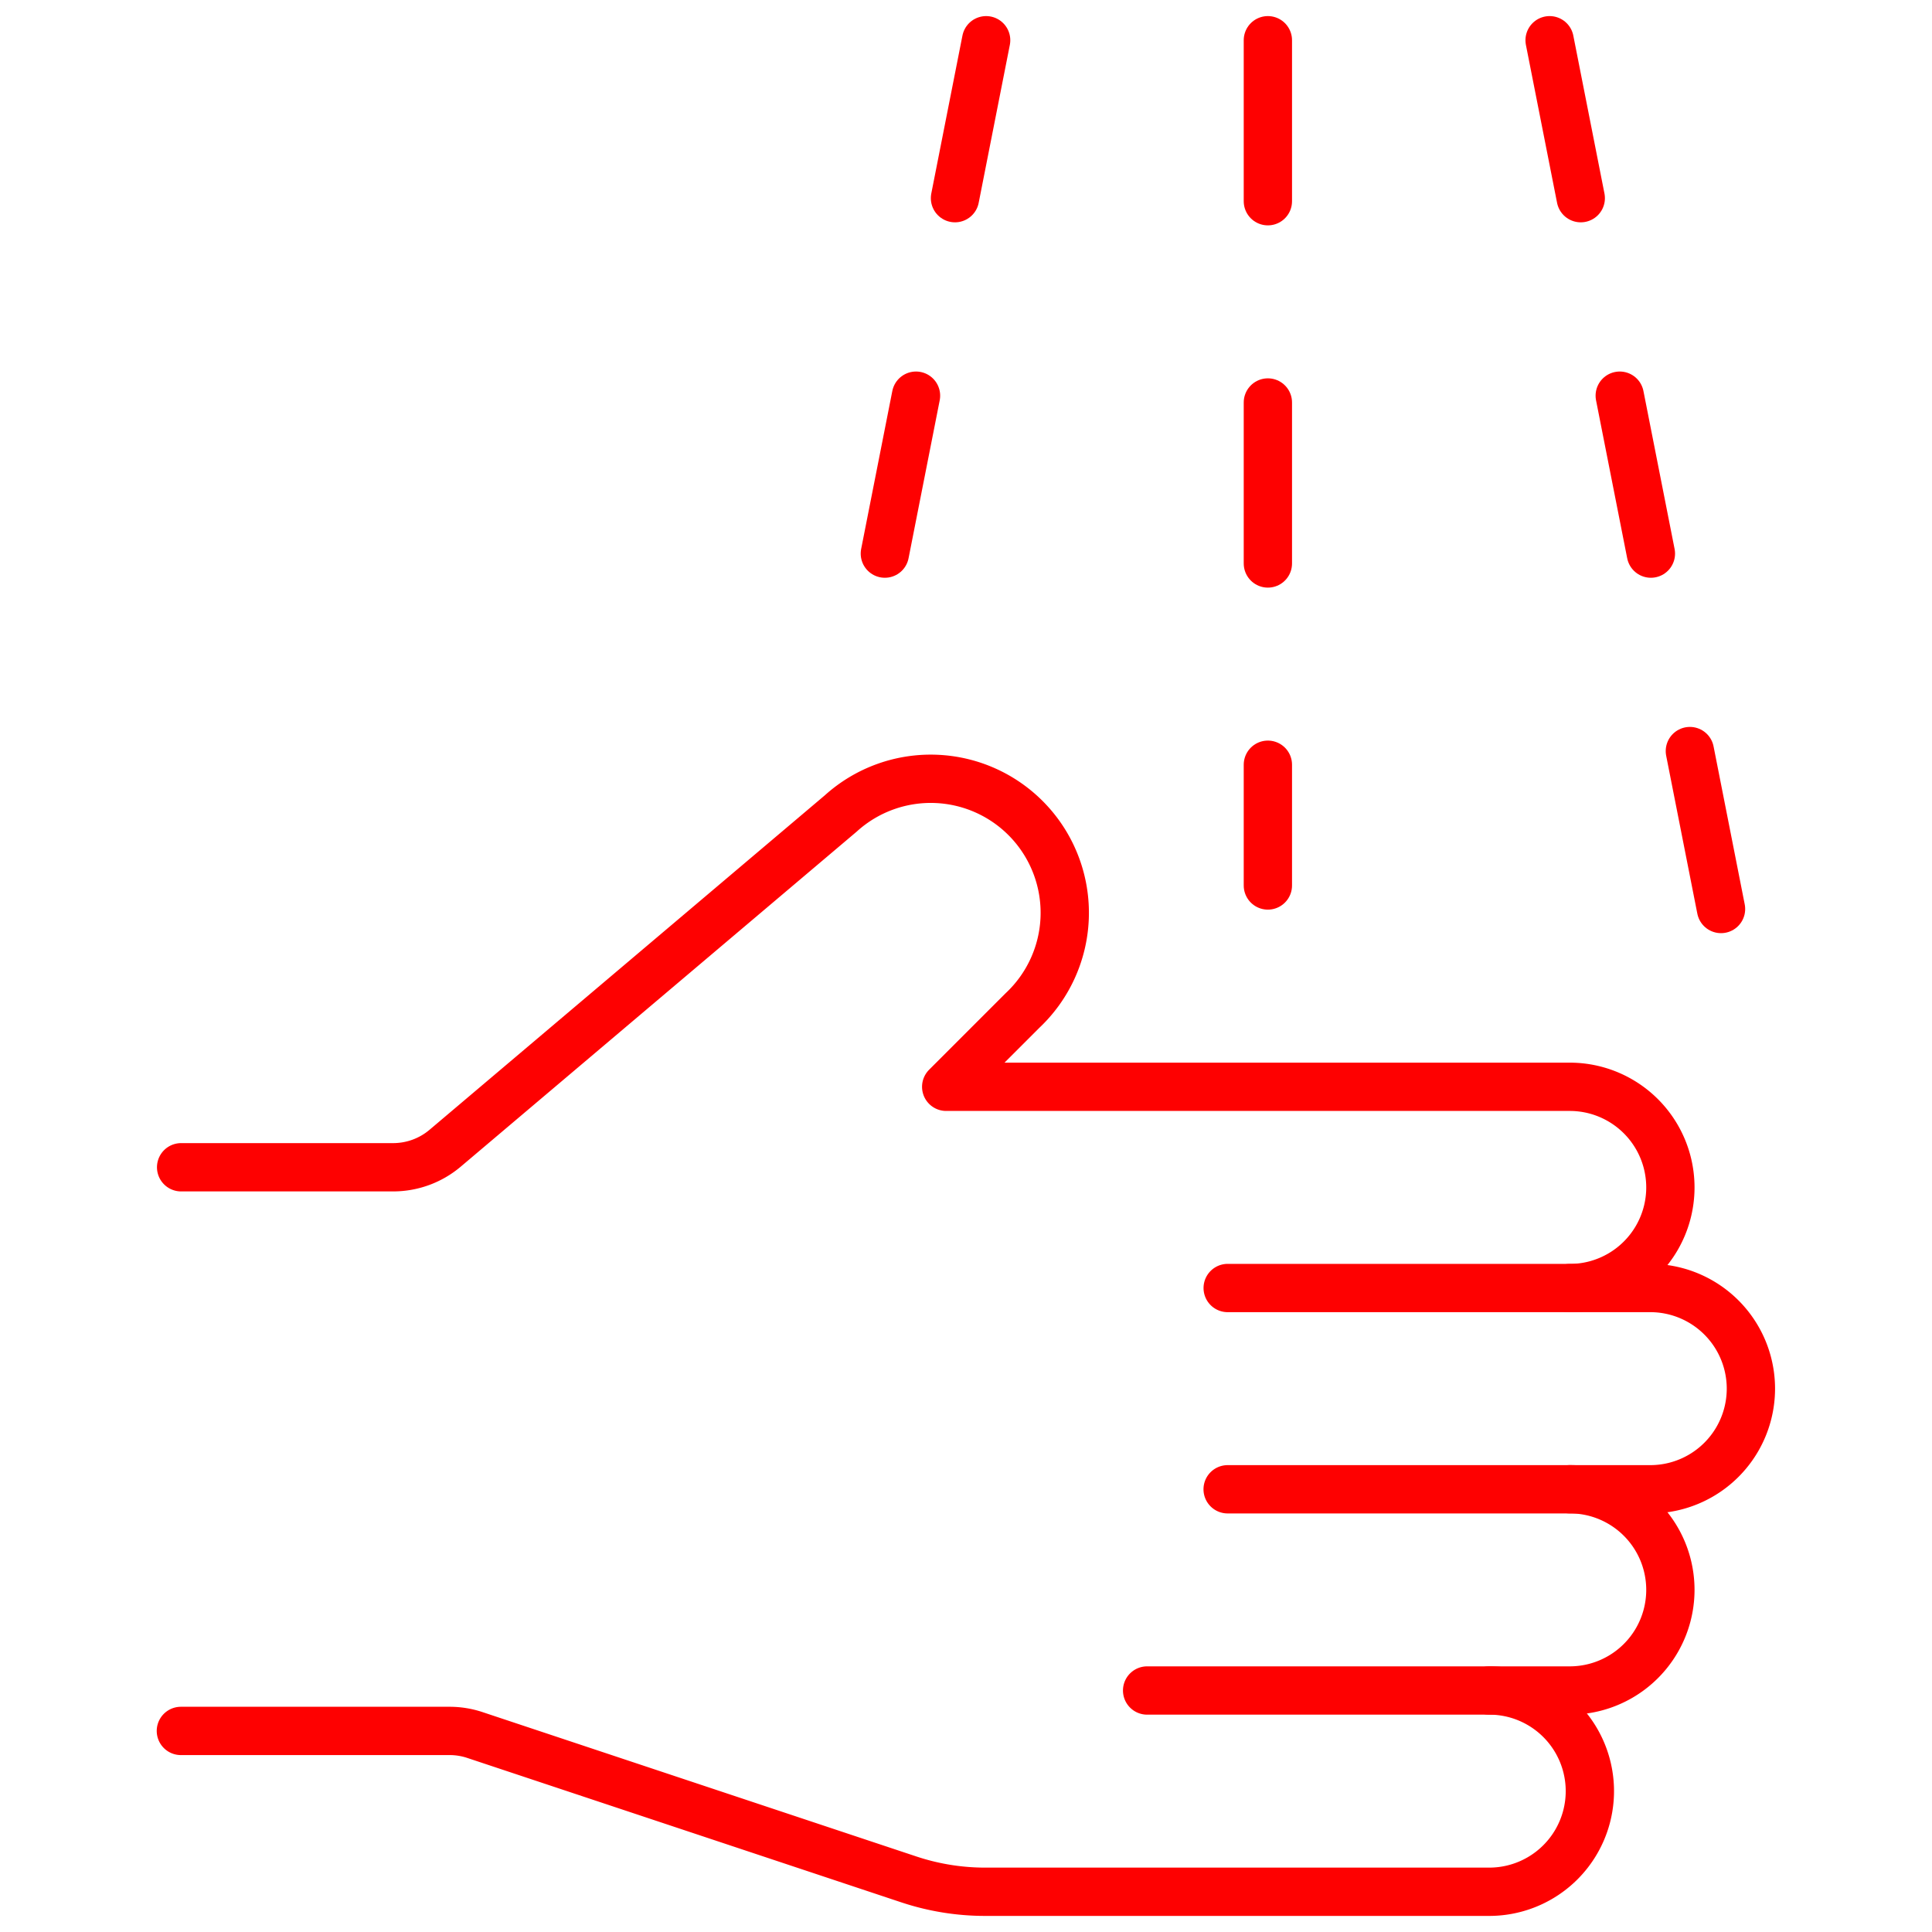
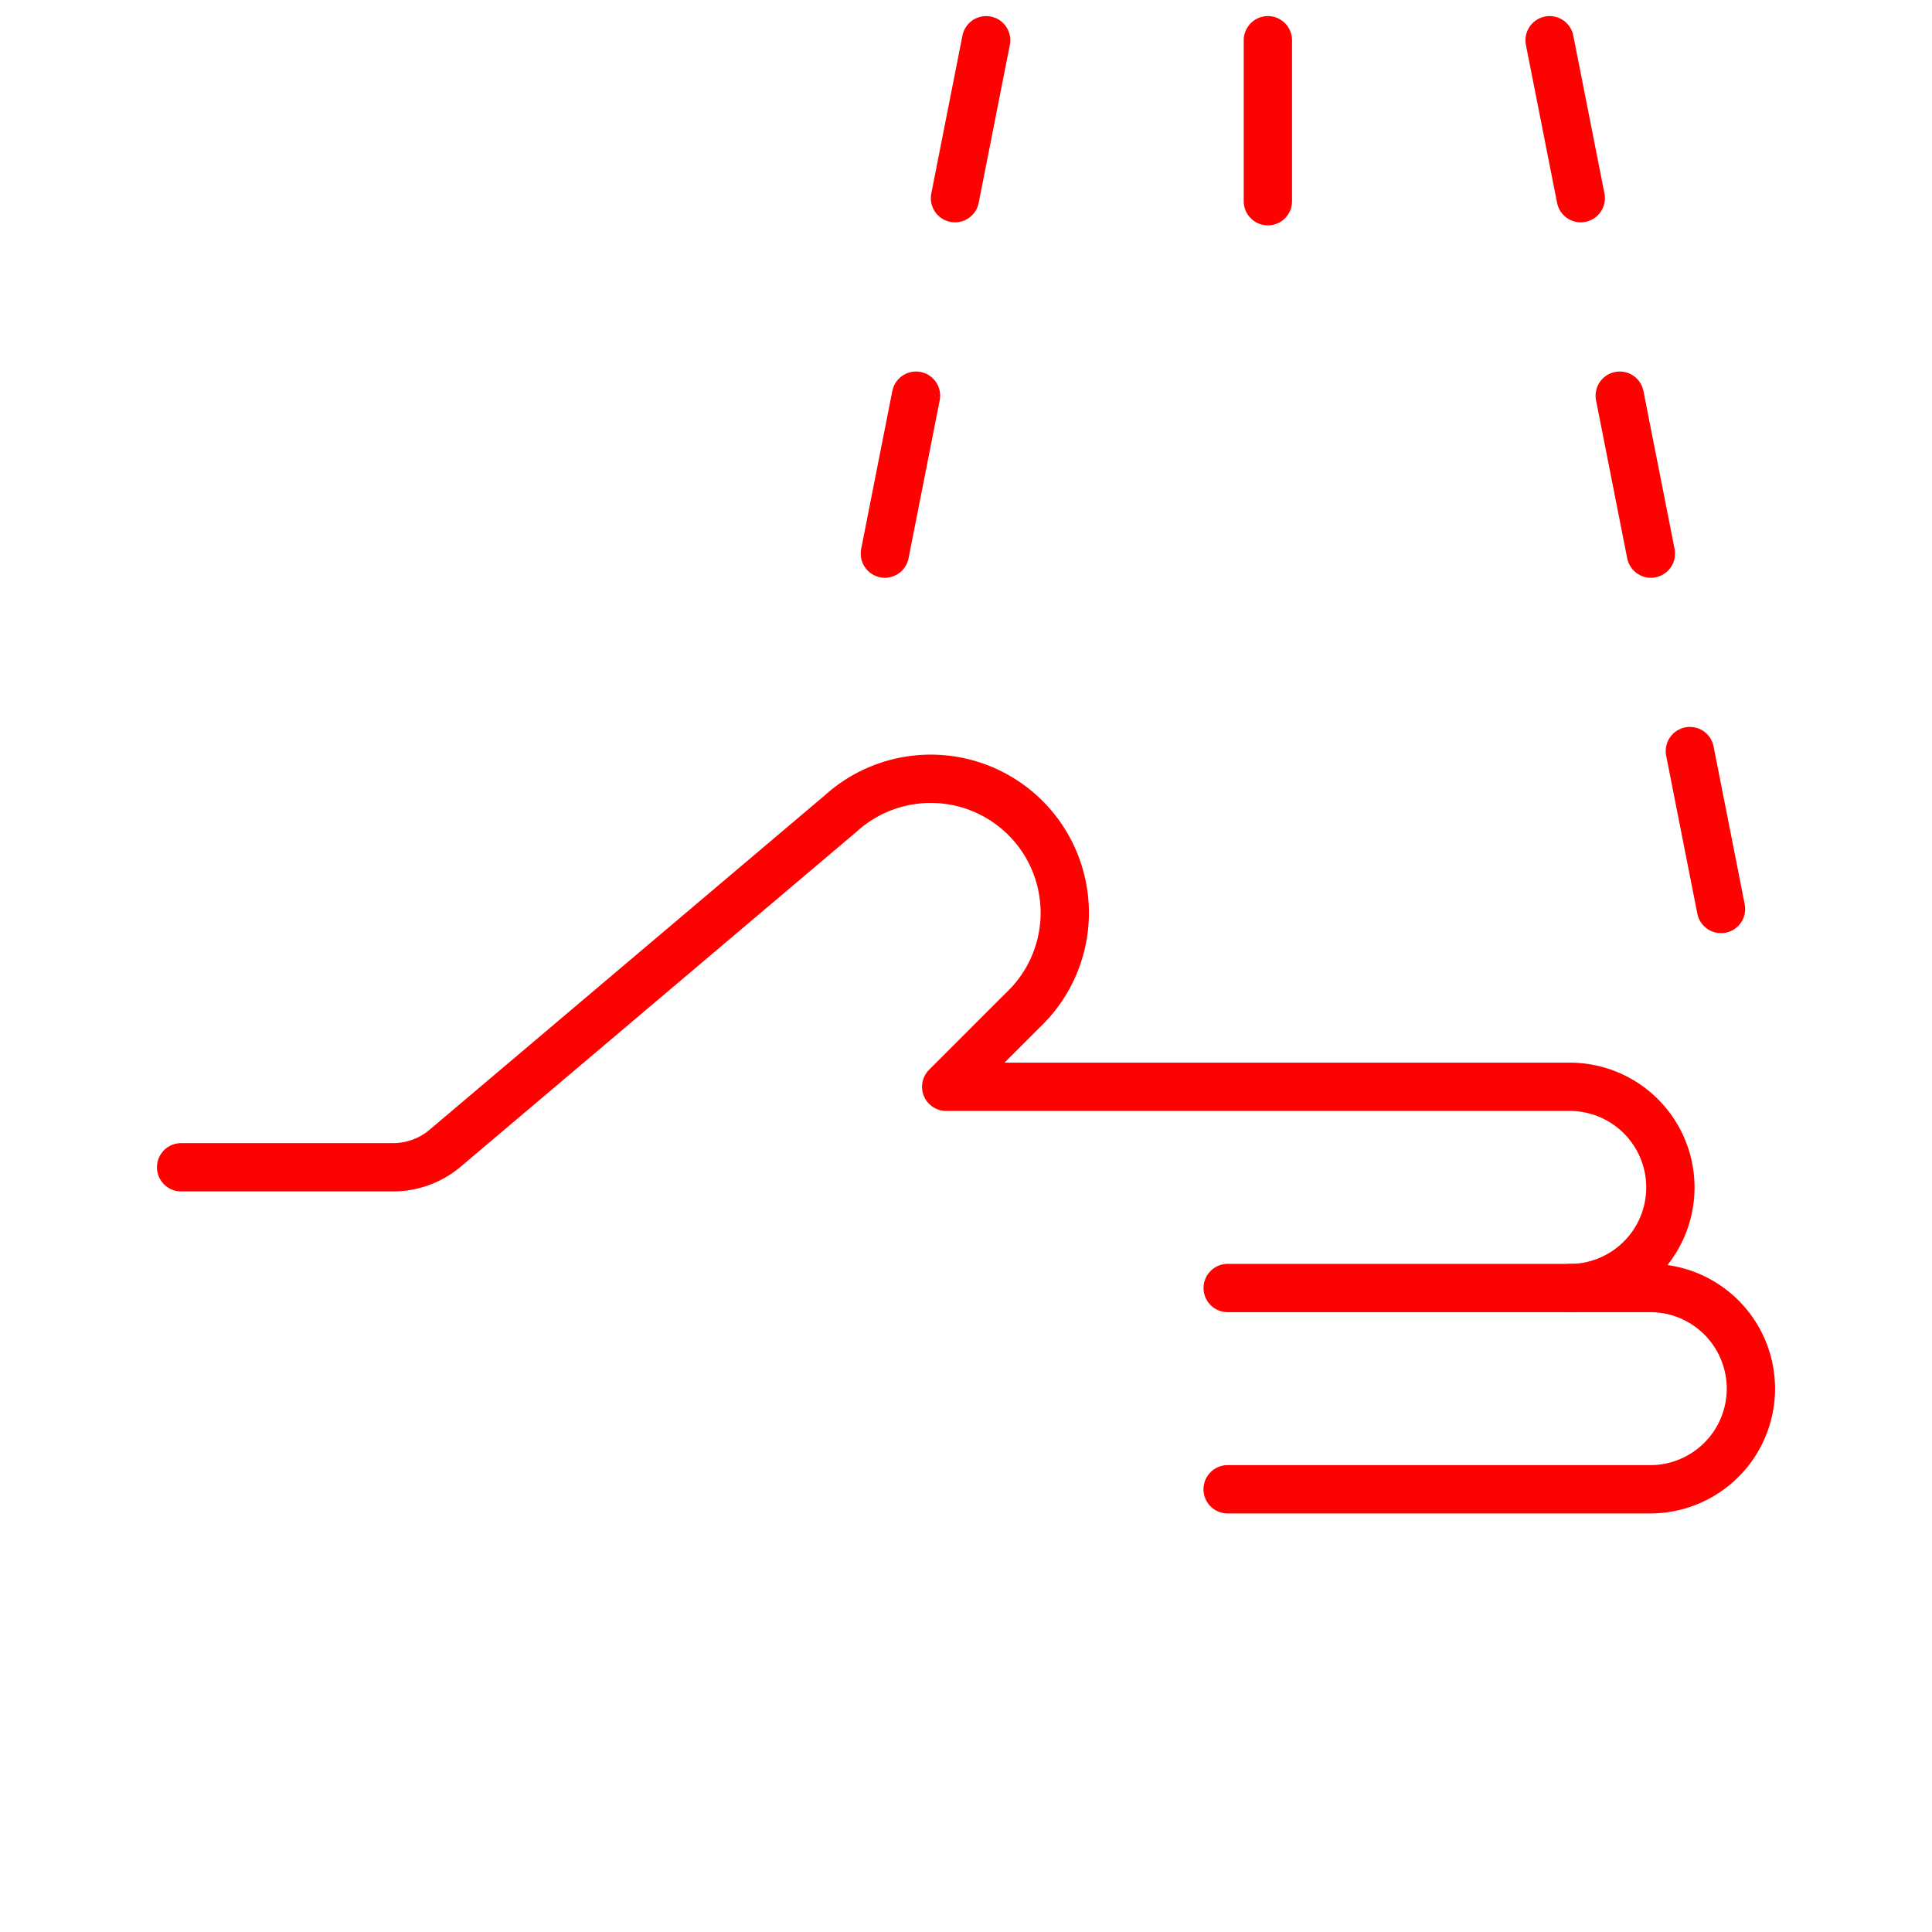
<svg xmlns="http://www.w3.org/2000/svg" width="40" height="40" id="Locker-Room-Wash-Hands-1--Streamline-Ultimate.svg" viewBox="0 0 40 40">
  <desc>Locker Room Wash Hands 1 Streamline Icon: https://streamlinehq.com</desc>
  <path stroke-width="1" stroke-linejoin="round" stroke-linecap="round" stroke="#fe0101" fill="none" d="M3.75 24.167h4.39a1.667 1.667 0 0 0 1.077 -0.395l8.19 -6.93a2.775 2.775 0 0 1 3.76 4.082l-1.577 1.577H32.5a2.083 2.083 0 0 1 0 4.167" />
-   <path stroke-width="1" stroke-linejoin="round" stroke-linecap="round" stroke="#fe0101" fill="none" d="M23.75 35h7.083a2.083 2.083 0 0 1 0 4.167h-10.44a5 5 0 0 1 -1.58 -0.257L9.833 35.922a1.657 1.657 0 0 0 -0.525 -0.085l-5.563 0" />
  <path stroke-width="1" stroke-linejoin="round" stroke-linecap="round" stroke="#fe0101" fill="none" d="M25.418 26.667H34.167a2.083 2.083 0 0 1 0 4.167h-8.75" />
-   <path stroke-width="1" stroke-linejoin="round" stroke-linecap="round" stroke="#fe0101" fill="none" d="M30.833 35h1.667a2.083 2.083 0 0 0 0 -4.167" />
  <path stroke-width="1" stroke-linejoin="round" stroke-linecap="round" stroke="#fe0101" fill="none" d="m26.25 0.833 0 3.333" />
-   <path stroke-width="1" stroke-linejoin="round" stroke-linecap="round" stroke="#fe0101" fill="none" d="m26.25 8.333 0 3.333" />
-   <path stroke-width="1" stroke-linejoin="round" stroke-linecap="round" stroke="#fe0101" fill="none" d="m26.25 15.833 0 2.5" />
  <path stroke-width="1" stroke-linejoin="round" stroke-linecap="round" stroke="#fe0101" fill="none" d="m32.083 0.833 0.645 3.27" />
  <path stroke-width="1" stroke-linejoin="round" stroke-linecap="round" stroke="#fe0101" fill="none" d="m33.535 8.192 0.645 3.27" />
  <path stroke-width="1" stroke-linejoin="round" stroke-linecap="round" stroke="#fe0101" fill="none" d="m34.987 15.55 0.645 3.27" />
  <path stroke-width="1" stroke-linejoin="round" stroke-linecap="round" stroke="#fe0101" fill="none" d="m20.417 0.833 -0.645 3.27" />
  <path stroke-width="1" stroke-linejoin="round" stroke-linecap="round" stroke="#fe0101" fill="none" d="m18.965 8.192 -0.645 3.27" />
</svg>